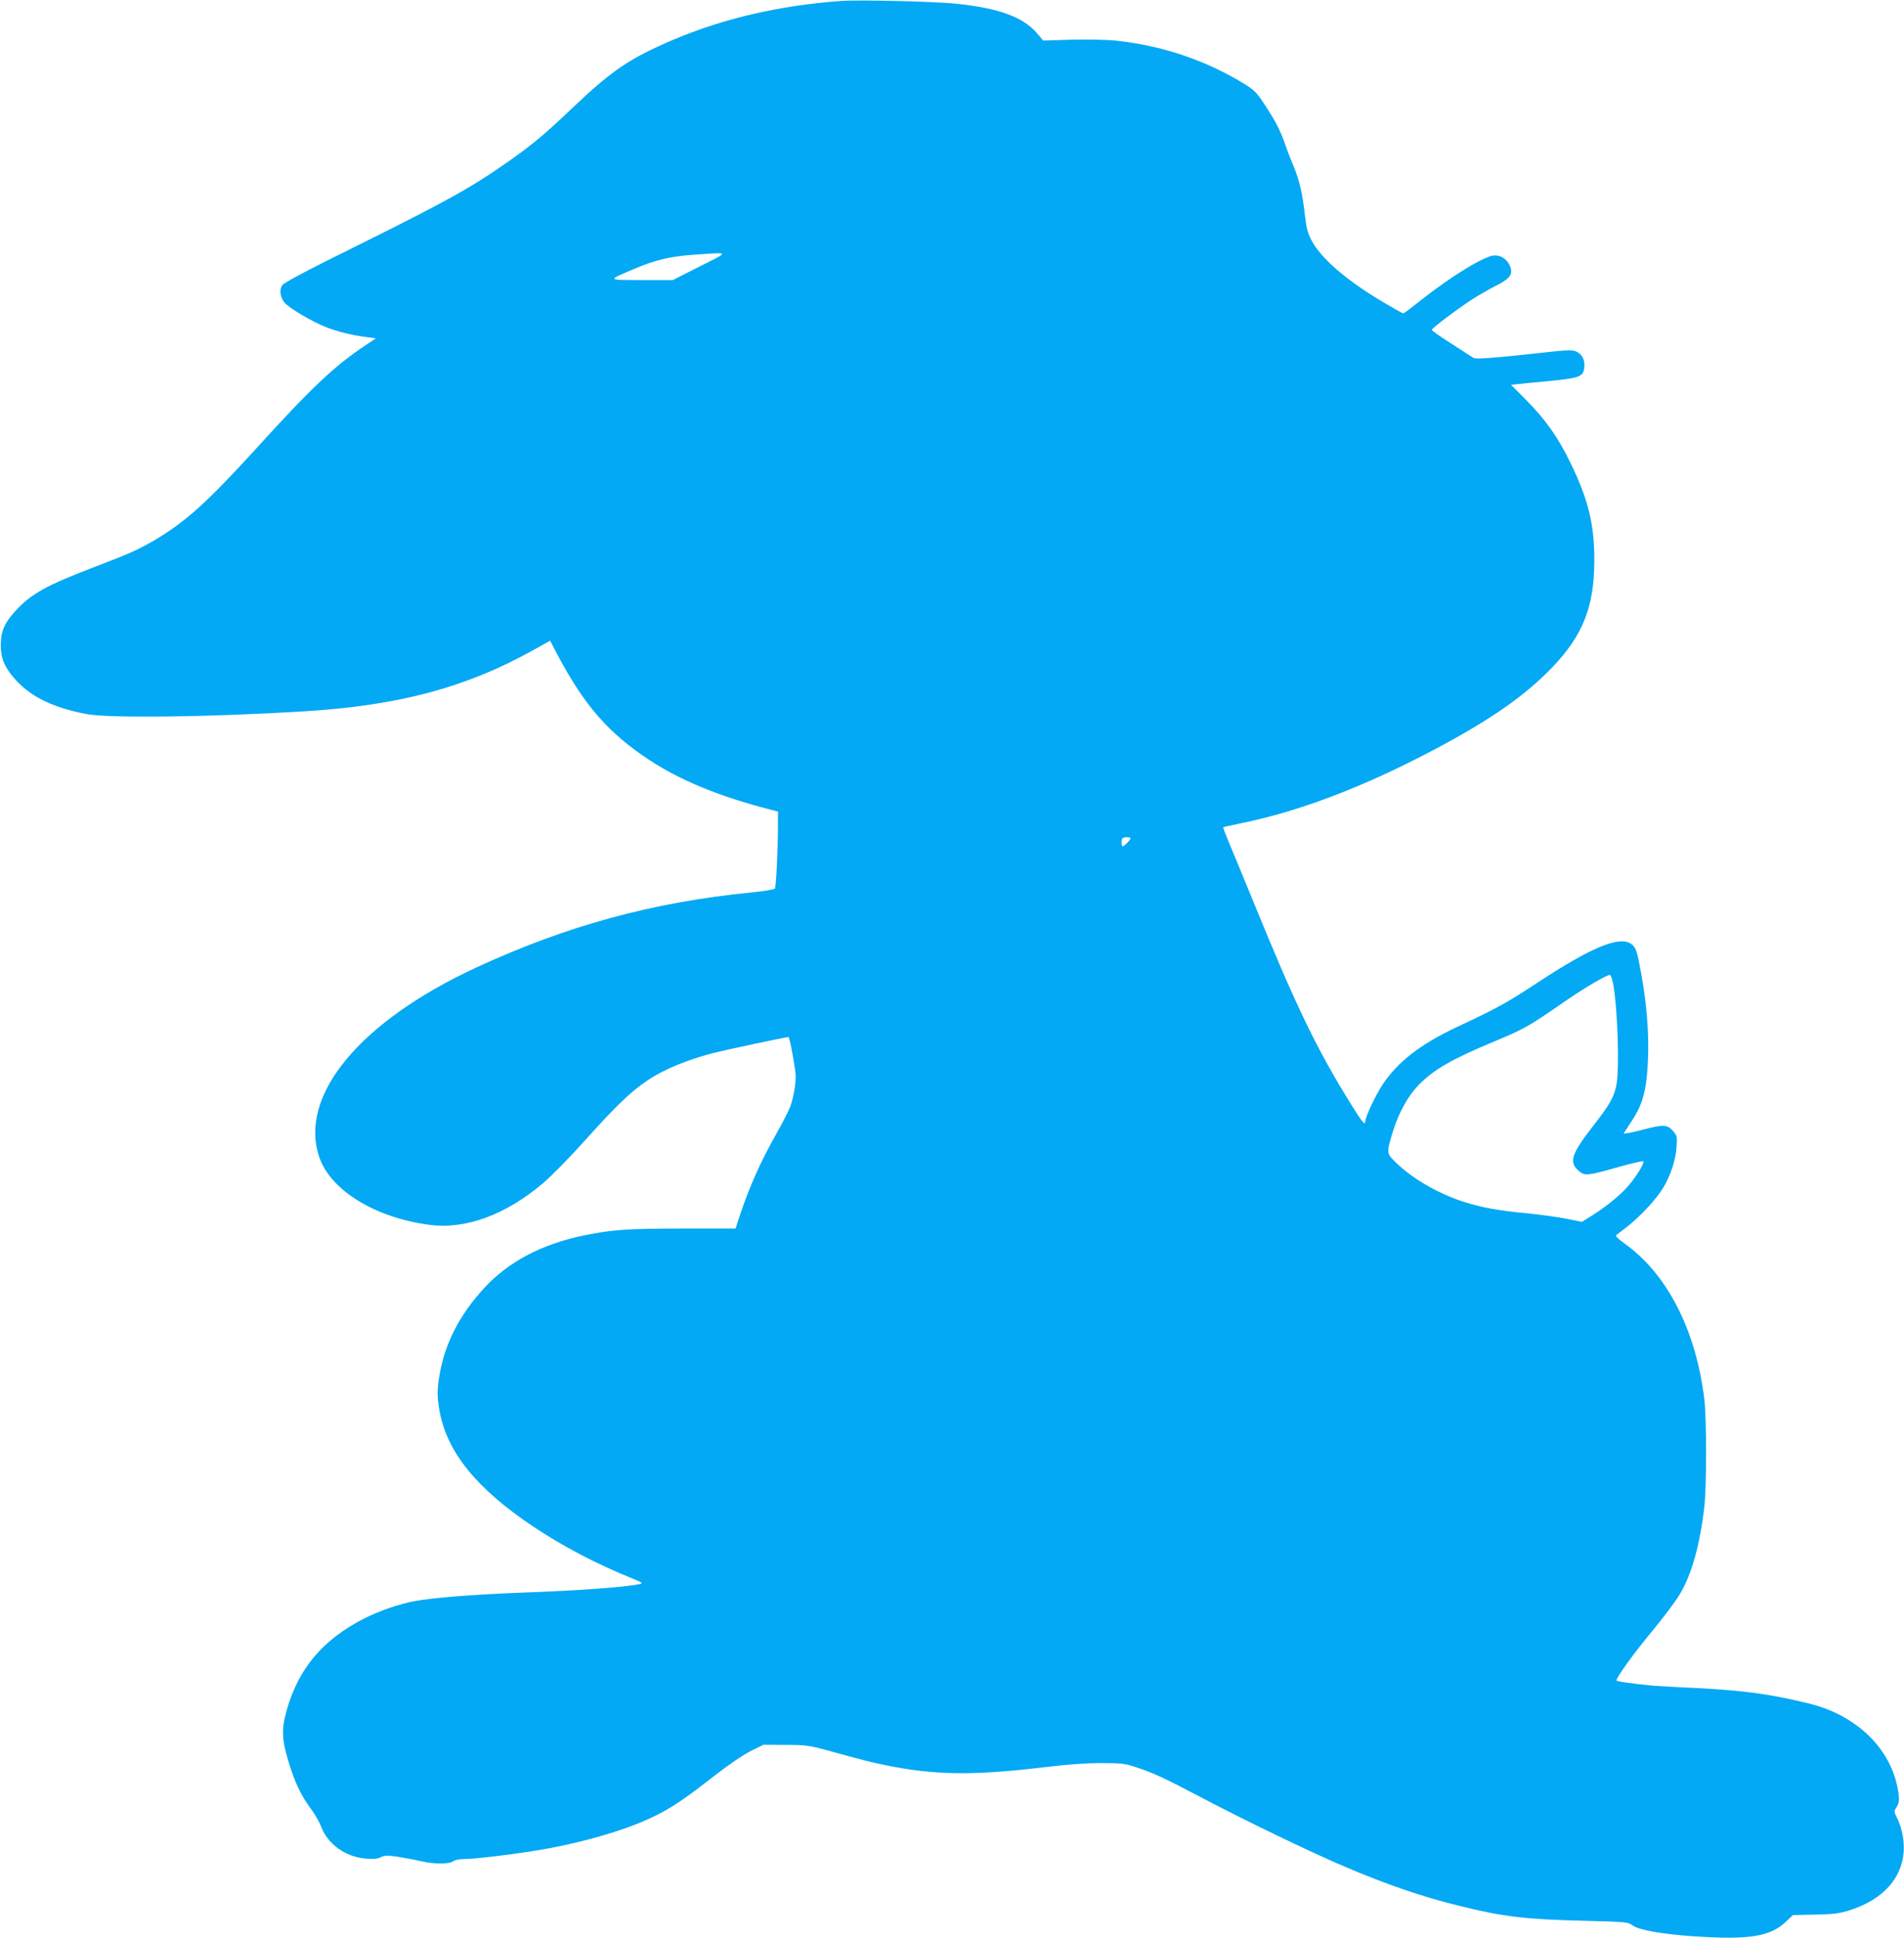
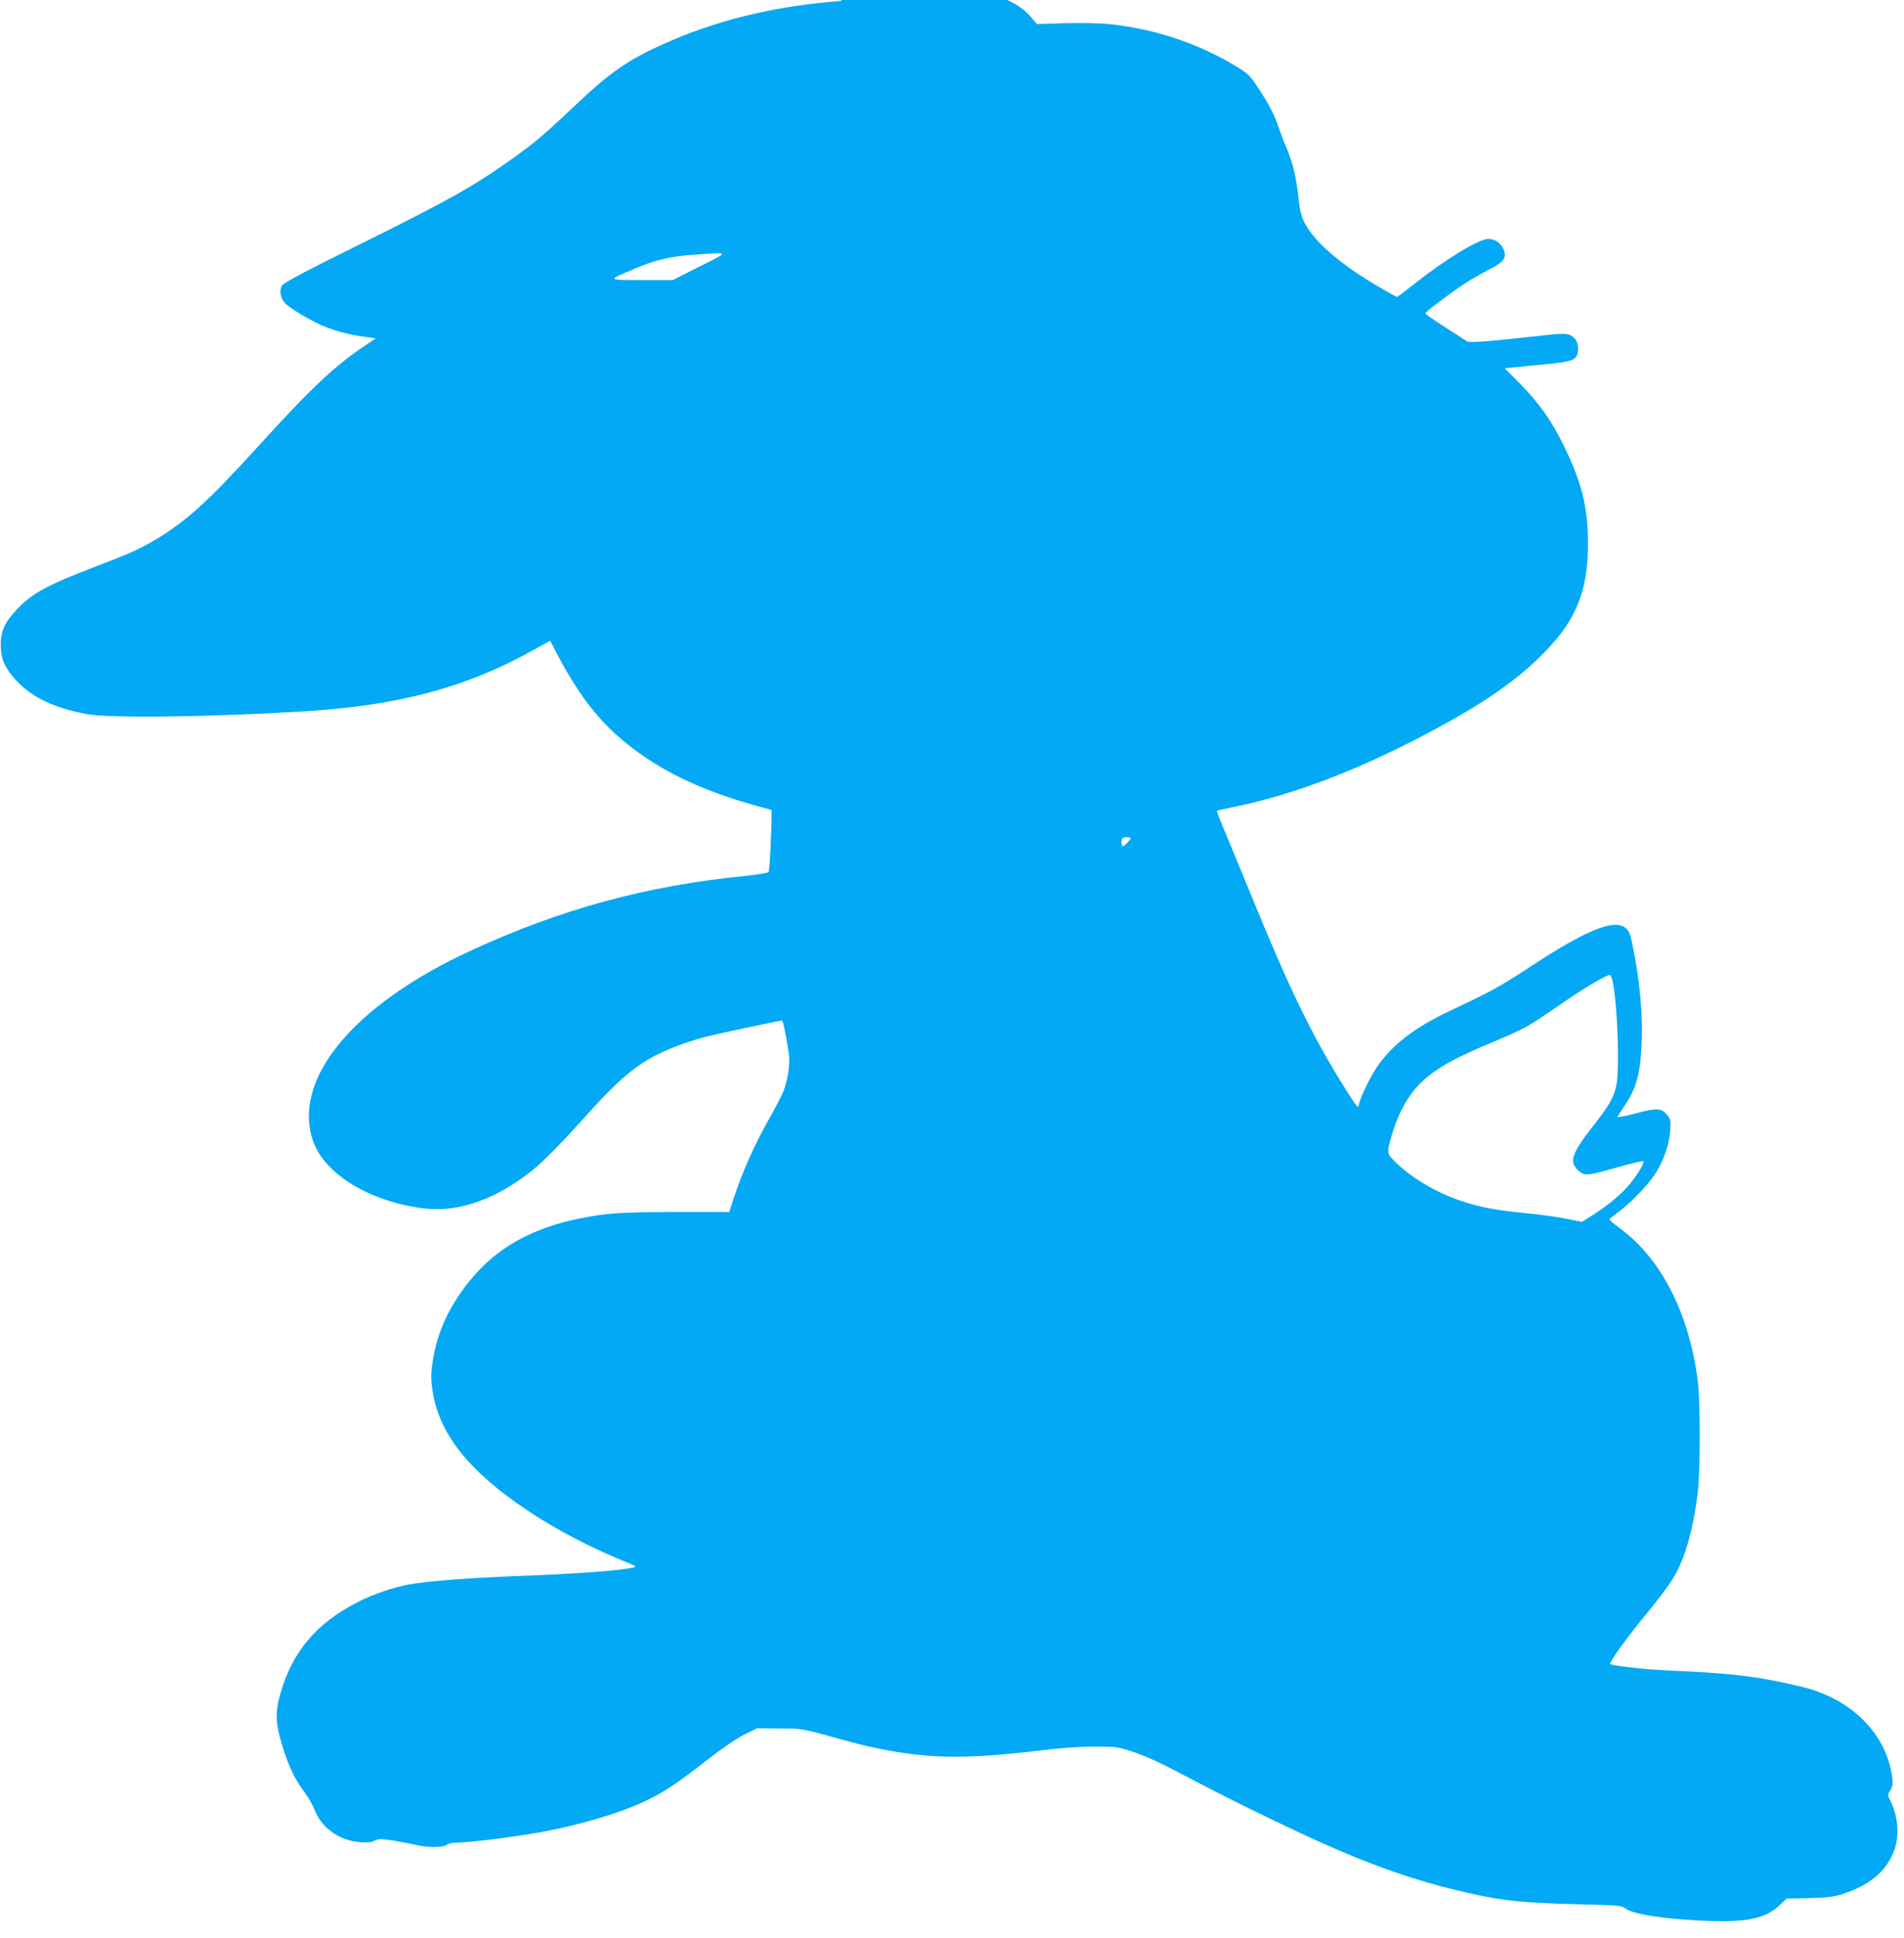
<svg xmlns="http://www.w3.org/2000/svg" version="1.0" width="1258pt" height="1280pt" viewBox="0 0 1258 1280" preserveAspectRatio="xMidYMid meet">
  <g transform="translate(0,1280) scale(0.1,-0.1)" fill="#03a9f4" stroke="none">
-     <path d="M5560 12794 c-409 -30 -777 -115 -1110 -256 -289 -123 -405 -201 -670 -453 -177 -168 -251 -231 -400 -337 -259 -183 -414 -270 -1017 -569 -342 -169 -487 -246 -499 -264 -19 -29 -13 -78 14 -112 27 -35 186 -129 274 -163 82 -32 168 -53 272 -67 l59 -8 -70 -47 c-200 -133 -356 -279 -715 -675 -332 -364 -470 -488 -675 -610 -114 -66 -158 -86 -398 -178 -313 -119 -418 -177 -517 -284 -78 -84 -102 -138 -103 -231 0 -84 21 -139 81 -211 106 -127 256 -202 487 -246 152 -28 810 -20 1432 18 627 38 1071 156 1515 403 l115 64 51 -98 c176 -331 335 -513 604 -690 209 -137 462 -241 808 -330 l42 -11 0 -98 c0 -145 -12 -398 -20 -410 -3 -6 -73 -18 -156 -26 -653 -65 -1217 -219 -1811 -493 -776 -358 -1183 -849 -1043 -1257 75 -219 372 -400 730 -446 237 -30 498 65 745 273 58 49 180 173 290 296 199 222 296 314 407 388 106 71 257 133 433 179 61 16 479 105 494 105 7 0 33 -130 46 -230 8 -55 -9 -163 -35 -233 -11 -28 -52 -108 -91 -177 -102 -179 -179 -351 -243 -545 l-26 -80 -358 0 c-365 -1 -454 -7 -642 -45 -278 -57 -501 -174 -661 -348 -161 -175 -258 -363 -294 -568 -18 -105 -18 -146 -1 -244 49 -272 245 -514 621 -765 190 -127 414 -245 649 -340 73 -30 77 -33 50 -39 -102 -21 -394 -42 -774 -56 -318 -12 -594 -34 -710 -56 -103 -19 -238 -66 -334 -115 -272 -139 -432 -327 -511 -603 -36 -126 -34 -195 11 -342 41 -136 82 -223 148 -312 26 -35 56 -87 67 -116 44 -118 160 -201 295 -213 52 -4 78 -2 100 9 25 13 40 14 119 2 50 -8 118 -21 152 -29 79 -19 182 -19 207 0 12 9 41 15 70 15 63 0 280 25 446 51 297 46 604 132 797 224 120 56 215 120 413 275 95 74 188 137 239 163 l85 42 145 -1 c136 0 156 -3 281 -37 251 -69 275 -75 376 -96 327 -67 575 -71 1049 -15 155 19 279 28 380 28 137 0 157 -3 233 -28 115 -38 184 -70 442 -206 278 -146 712 -356 937 -451 279 -119 510 -198 758 -259 292 -72 438 -89 835 -98 267 -7 276 -8 306 -30 39 -30 196 -58 401 -72 374 -25 511 -3 618 101 l41 39 149 3 c129 3 161 8 230 30 182 60 297 164 339 306 28 95 15 214 -33 309 -18 36 -18 38 1 67 14 23 17 41 13 80 -35 288 -266 523 -595 603 -254 62 -429 86 -750 102 -118 5 -242 13 -275 15 -137 13 -245 28 -245 35 0 20 116 181 233 322 73 87 155 197 183 243 80 131 135 325 165 585 15 134 15 574 0 705 -55 458 -245 830 -529 1032 -35 25 -60 49 -55 53 4 3 38 30 75 58 86 67 194 184 237 256 49 82 81 179 88 265 5 72 4 78 -21 108 -39 46 -65 47 -208 9 -70 -18 -124 -28 -120 -22 4 6 28 43 53 81 60 90 86 167 99 287 21 205 9 439 -36 685 -29 158 -35 177 -70 200 -78 51 -264 -27 -611 -255 -210 -138 -264 -168 -537 -296 -243 -115 -390 -229 -491 -380 -47 -72 -115 -215 -115 -245 0 -28 -21 -2 -92 112 -224 360 -362 644 -633 1307 -75 184 -155 377 -177 429 -21 51 -38 95 -36 96 2 2 51 13 108 25 393 79 821 242 1291 491 368 195 596 354 777 543 200 209 275 398 276 701 1 239 -40 407 -159 650 -80 165 -163 283 -291 412 l-100 101 55 6 c31 3 128 13 216 21 187 19 208 28 213 93 4 49 -17 85 -58 102 -22 9 -65 8 -212 -9 -334 -37 -449 -45 -463 -35 -7 5 -72 47 -144 93 -72 46 -131 87 -131 92 0 13 227 181 308 227 37 22 96 55 132 73 80 42 98 71 76 123 -18 43 -58 70 -102 69 -64 -2 -287 -138 -487 -297 -59 -47 -111 -86 -115 -86 -5 0 -66 34 -135 75 -245 146 -410 289 -473 410 -25 48 -33 82 -43 170 -16 142 -35 221 -75 320 -19 44 -44 109 -56 145 -31 89 -62 149 -133 257 -55 84 -68 97 -141 142 -251 153 -535 249 -838 282 -61 7 -182 9 -294 7 l-191 -6 -42 49 c-91 106 -251 165 -529 194 -132 15 -649 27 -762 19z m-937 -1754 l-178 -90 -205 0 c-233 1 -231 -3 -49 74 137 59 244 84 404 94 230 16 227 22 28 -78z m2847 -3777 c0 -10 -42 -53 -52 -53 -10 0 -11 44 -1 53 8 9 53 9 53 0z m3189 -965 c30 -176 42 -566 20 -670 -17 -78 -46 -129 -155 -268 -144 -185 -160 -238 -91 -296 39 -33 55 -31 267 29 85 24 156 40 158 36 7 -17 -54 -112 -110 -174 -59 -64 -150 -136 -245 -194 l-51 -32 -99 20 c-54 11 -170 27 -258 36 -200 19 -303 38 -425 77 -180 58 -358 164 -469 281 -39 41 -38 54 5 192 39 122 99 228 168 299 102 103 219 170 497 286 208 87 223 96 484 276 126 86 258 163 281 164 7 0 17 -28 23 -62z" />
+     <path d="M5560 12794 c-409 -30 -777 -115 -1110 -256 -289 -123 -405 -201 -670 -453 -177 -168 -251 -231 -400 -337 -259 -183 -414 -270 -1017 -569 -342 -169 -487 -246 -499 -264 -19 -29 -13 -78 14 -112 27 -35 186 -129 274 -163 82 -32 168 -53 272 -67 l59 -8 -70 -47 c-200 -133 -356 -279 -715 -675 -332 -364 -470 -488 -675 -610 -114 -66 -158 -86 -398 -178 -313 -119 -418 -177 -517 -284 -78 -84 -102 -138 -103 -231 0 -84 21 -139 81 -211 106 -127 256 -202 487 -246 152 -28 810 -20 1432 18 627 38 1071 156 1515 403 l115 64 51 -98 c176 -331 335 -513 604 -690 209 -137 462 -241 808 -330 c0 -145 -12 -398 -20 -410 -3 -6 -73 -18 -156 -26 -653 -65 -1217 -219 -1811 -493 -776 -358 -1183 -849 -1043 -1257 75 -219 372 -400 730 -446 237 -30 498 65 745 273 58 49 180 173 290 296 199 222 296 314 407 388 106 71 257 133 433 179 61 16 479 105 494 105 7 0 33 -130 46 -230 8 -55 -9 -163 -35 -233 -11 -28 -52 -108 -91 -177 -102 -179 -179 -351 -243 -545 l-26 -80 -358 0 c-365 -1 -454 -7 -642 -45 -278 -57 -501 -174 -661 -348 -161 -175 -258 -363 -294 -568 -18 -105 -18 -146 -1 -244 49 -272 245 -514 621 -765 190 -127 414 -245 649 -340 73 -30 77 -33 50 -39 -102 -21 -394 -42 -774 -56 -318 -12 -594 -34 -710 -56 -103 -19 -238 -66 -334 -115 -272 -139 -432 -327 -511 -603 -36 -126 -34 -195 11 -342 41 -136 82 -223 148 -312 26 -35 56 -87 67 -116 44 -118 160 -201 295 -213 52 -4 78 -2 100 9 25 13 40 14 119 2 50 -8 118 -21 152 -29 79 -19 182 -19 207 0 12 9 41 15 70 15 63 0 280 25 446 51 297 46 604 132 797 224 120 56 215 120 413 275 95 74 188 137 239 163 l85 42 145 -1 c136 0 156 -3 281 -37 251 -69 275 -75 376 -96 327 -67 575 -71 1049 -15 155 19 279 28 380 28 137 0 157 -3 233 -28 115 -38 184 -70 442 -206 278 -146 712 -356 937 -451 279 -119 510 -198 758 -259 292 -72 438 -89 835 -98 267 -7 276 -8 306 -30 39 -30 196 -58 401 -72 374 -25 511 -3 618 101 l41 39 149 3 c129 3 161 8 230 30 182 60 297 164 339 306 28 95 15 214 -33 309 -18 36 -18 38 1 67 14 23 17 41 13 80 -35 288 -266 523 -595 603 -254 62 -429 86 -750 102 -118 5 -242 13 -275 15 -137 13 -245 28 -245 35 0 20 116 181 233 322 73 87 155 197 183 243 80 131 135 325 165 585 15 134 15 574 0 705 -55 458 -245 830 -529 1032 -35 25 -60 49 -55 53 4 3 38 30 75 58 86 67 194 184 237 256 49 82 81 179 88 265 5 72 4 78 -21 108 -39 46 -65 47 -208 9 -70 -18 -124 -28 -120 -22 4 6 28 43 53 81 60 90 86 167 99 287 21 205 9 439 -36 685 -29 158 -35 177 -70 200 -78 51 -264 -27 -611 -255 -210 -138 -264 -168 -537 -296 -243 -115 -390 -229 -491 -380 -47 -72 -115 -215 -115 -245 0 -28 -21 -2 -92 112 -224 360 -362 644 -633 1307 -75 184 -155 377 -177 429 -21 51 -38 95 -36 96 2 2 51 13 108 25 393 79 821 242 1291 491 368 195 596 354 777 543 200 209 275 398 276 701 1 239 -40 407 -159 650 -80 165 -163 283 -291 412 l-100 101 55 6 c31 3 128 13 216 21 187 19 208 28 213 93 4 49 -17 85 -58 102 -22 9 -65 8 -212 -9 -334 -37 -449 -45 -463 -35 -7 5 -72 47 -144 93 -72 46 -131 87 -131 92 0 13 227 181 308 227 37 22 96 55 132 73 80 42 98 71 76 123 -18 43 -58 70 -102 69 -64 -2 -287 -138 -487 -297 -59 -47 -111 -86 -115 -86 -5 0 -66 34 -135 75 -245 146 -410 289 -473 410 -25 48 -33 82 -43 170 -16 142 -35 221 -75 320 -19 44 -44 109 -56 145 -31 89 -62 149 -133 257 -55 84 -68 97 -141 142 -251 153 -535 249 -838 282 -61 7 -182 9 -294 7 l-191 -6 -42 49 c-91 106 -251 165 -529 194 -132 15 -649 27 -762 19z m-937 -1754 l-178 -90 -205 0 c-233 1 -231 -3 -49 74 137 59 244 84 404 94 230 16 227 22 28 -78z m2847 -3777 c0 -10 -42 -53 -52 -53 -10 0 -11 44 -1 53 8 9 53 9 53 0z m3189 -965 c30 -176 42 -566 20 -670 -17 -78 -46 -129 -155 -268 -144 -185 -160 -238 -91 -296 39 -33 55 -31 267 29 85 24 156 40 158 36 7 -17 -54 -112 -110 -174 -59 -64 -150 -136 -245 -194 l-51 -32 -99 20 c-54 11 -170 27 -258 36 -200 19 -303 38 -425 77 -180 58 -358 164 -469 281 -39 41 -38 54 5 192 39 122 99 228 168 299 102 103 219 170 497 286 208 87 223 96 484 276 126 86 258 163 281 164 7 0 17 -28 23 -62z" />
  </g>
</svg>